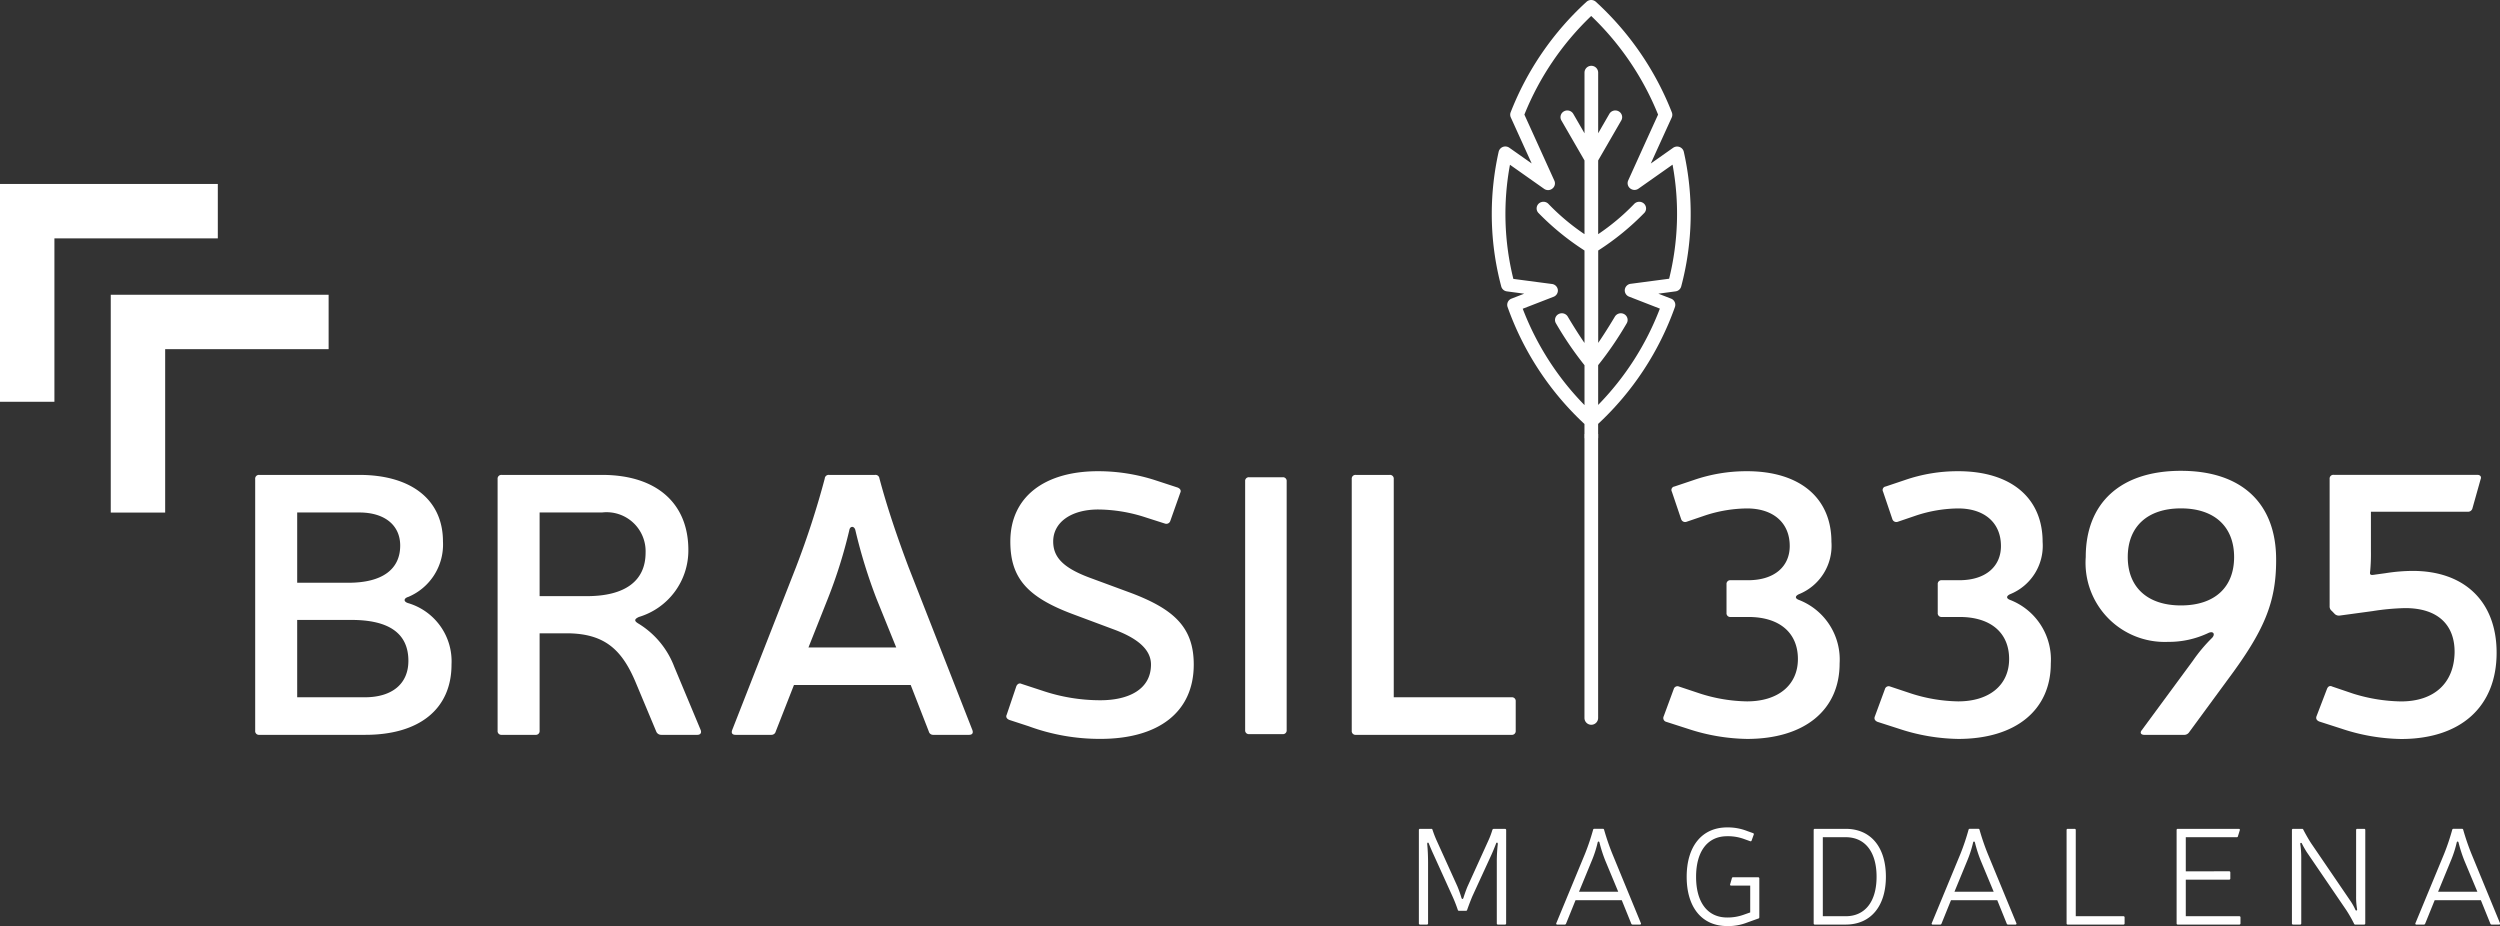
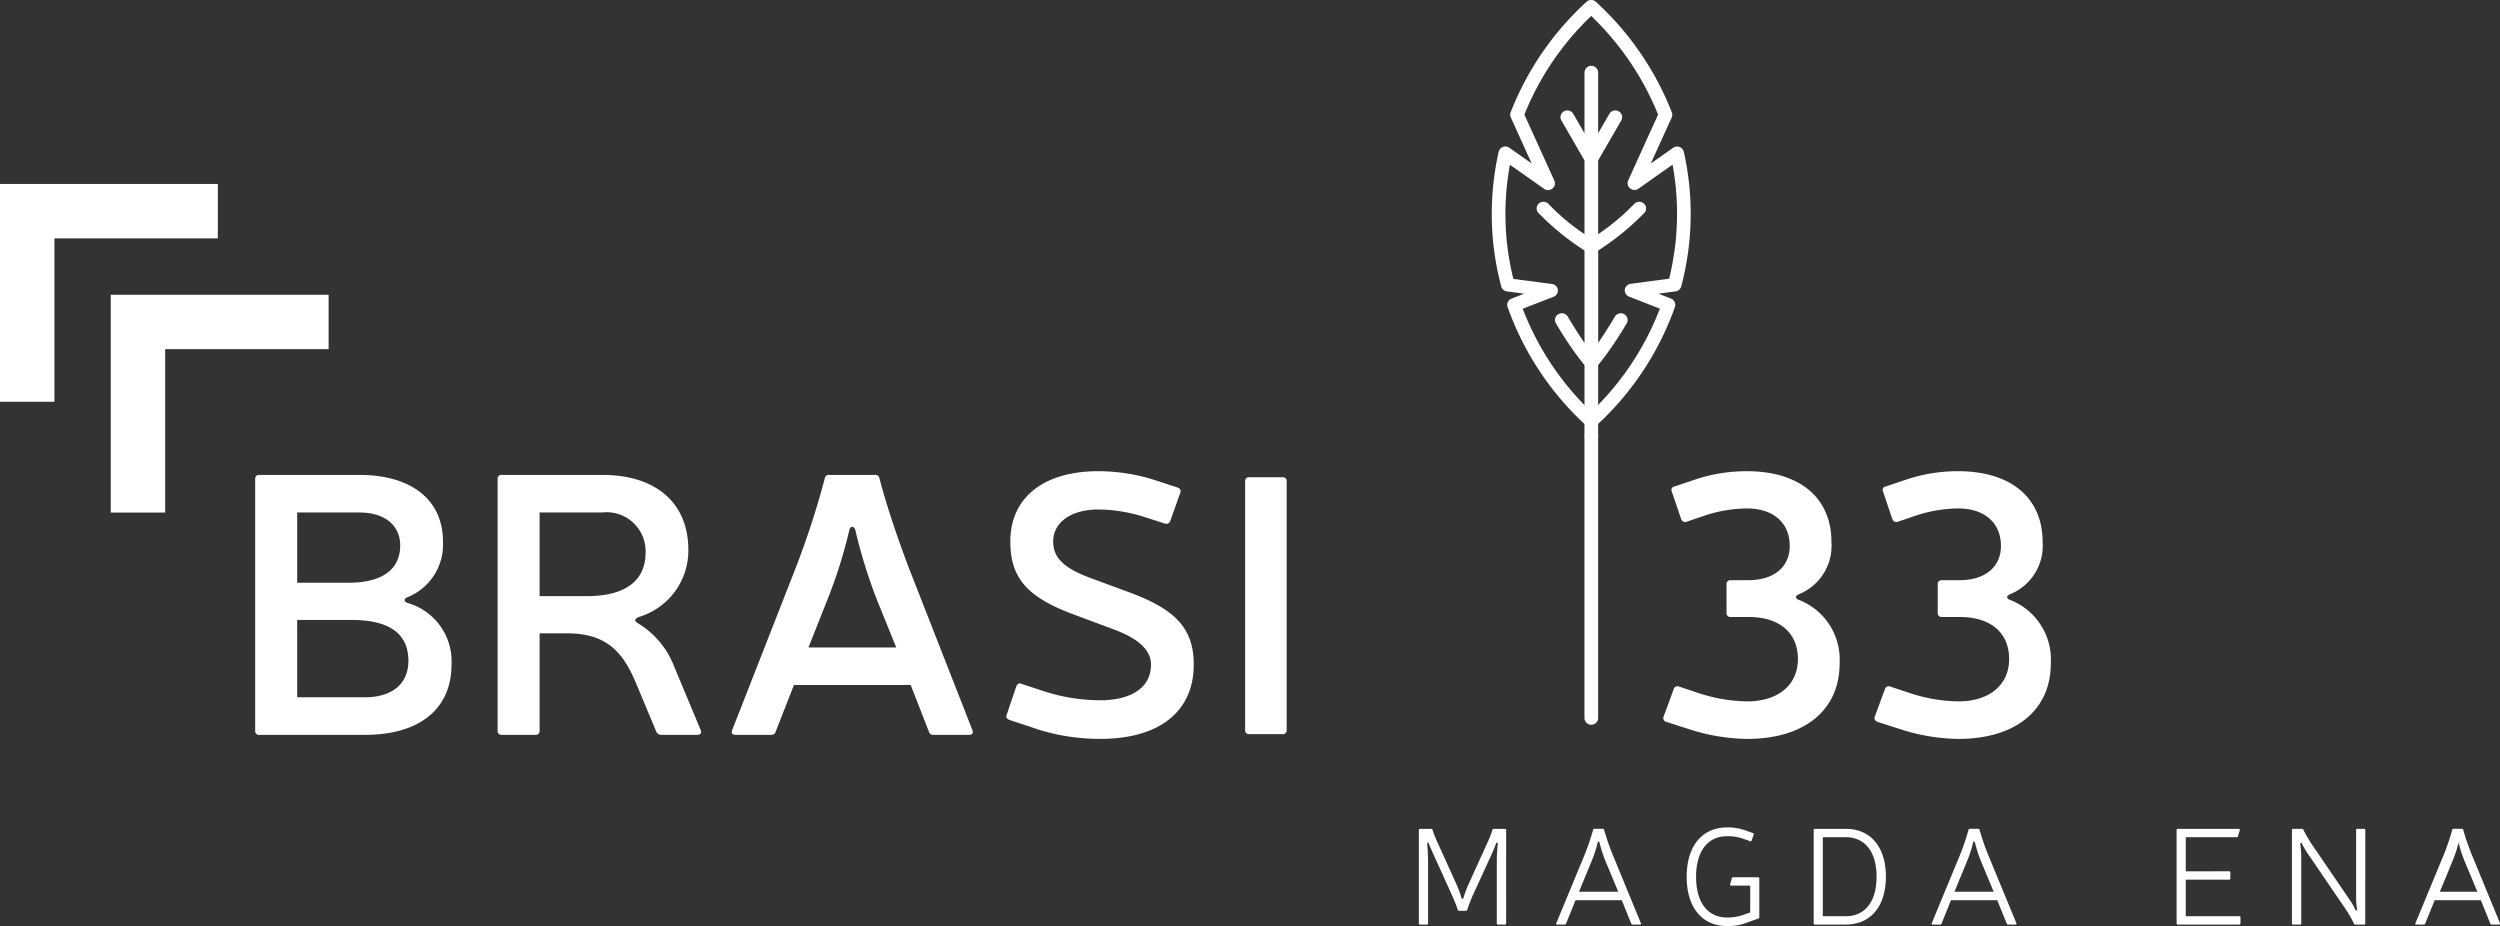
<svg xmlns="http://www.w3.org/2000/svg" width="174.913" height="64.786" viewBox="0 0 174.913 64.786">
  <rect x="0" y="0" width="174.913" height="64.786" fill="#333333" stroke="none" />
  <g id="Brasil" transform="translate(-29.051 -16.553)">
    <g id="Grupo_2012" data-name="Grupo 2012">
      <path id="Trazado_1705" data-name="Trazado 1705" d="M134.428,81.153a.078.078,0,0,1-.087.088h-.478a.078.078,0,0,1-.088-.088V76.909a10.892,10.892,0,0,1,.069-1.295c.01-.117-.087-.155-.126-.029-.1.263-.205.517-.322.779l-1.324,2.881c-.117.274-.262.653-.37.964a.088.088,0,0,1-.1.069h-.457a.088.088,0,0,1-.1-.069,9.988,9.988,0,0,0-.38-.964l-1.3-2.871c-.127-.272-.234-.526-.341-.789-.039-.126-.127-.088-.117.029.039.39.059.857.059,1.295v4.244a.078.078,0,0,1-.088.088h-.467a.078.078,0,0,1-.088-.088V74.631a.078.078,0,0,1,.088-.088h.769a.087.087,0,0,1,.1.078,7.538,7.538,0,0,0,.3.77l1.441,3.183a7.926,7.926,0,0,1,.282.8c.029.1.107.1.136,0,.079-.243.175-.525.283-.788l1.45-3.193a5.708,5.708,0,0,0,.292-.77.1.1,0,0,1,.1-.078h.779a.078.078,0,0,1,.087.088Z" fill="#fff" />
      <path id="Trazado_1706" data-name="Trazado 1706" d="M139.283,79.537l-.662,1.636a.1.1,0,0,1-.106.068h-.507a.067.067,0,0,1-.069-.1l2.006-4.848a16.1,16.1,0,0,0,.565-1.675.088.088,0,0,1,.1-.078h.575a.087.087,0,0,1,.1.078,16.779,16.779,0,0,0,.575,1.675l1.995,4.848a.067.067,0,0,1-.068.1h-.5a.1.1,0,0,1-.106-.068l-.662-1.636Zm2.988-.593-.895-2.152a9.649,9.649,0,0,1-.418-1.295c-.02-.087-.107-.087-.127,0a7.724,7.724,0,0,1-.419,1.295l-.886,2.152Z" fill="#fff" />
      <path id="Trazado_1707" data-name="Trazado 1707" d="M152.054,77.932a.078.078,0,0,1,.088.087v2.7c0,.058-.02.087-.069.1l-.166.058-.623.224a3.554,3.554,0,0,1-1.391.244c-1.772,0-2.833-1.314-2.833-3.446s1.061-3.456,2.833-3.456a3.678,3.678,0,0,1,1.4.253l.409.146a.076.076,0,0,1,.049.107l-.147.409a.075.075,0,0,1-.106.049l-.409-.147a3.25,3.25,0,0,0-1.2-.2c-1.373,0-2.171,1.061-2.171,2.843s.8,2.843,2.171,2.843a3.31,3.31,0,0,0,1.177-.2l.439-.155V78.516h-1.324c-.069,0-.1-.039-.079-.1l.118-.409a.086.086,0,0,1,.1-.077Z" fill="#fff" />
      <path id="Trazado_1708" data-name="Trazado 1708" d="M158.185,74.543c1.752,0,2.813,1.276,2.813,3.35s-1.07,3.348-2.813,3.348h-2.152a.078.078,0,0,1-.088-.088V74.631a.078.078,0,0,1,.088-.088Zm-1.6,6.114h1.6c1.363,0,2.161-1.032,2.161-2.764s-.8-2.765-2.161-2.765h-1.6Z" fill="#fff" />
      <path id="Trazado_1709" data-name="Trazado 1709" d="M165.552,79.537l-.662,1.636a.1.1,0,0,1-.107.068h-.507a.066.066,0,0,1-.068-.1l2.006-4.848a15.86,15.86,0,0,0,.564-1.675.088.088,0,0,1,.1-.078h.574a.088.088,0,0,1,.1.078,16.516,16.516,0,0,0,.574,1.675l2,4.848a.066.066,0,0,1-.067.1h-.5a.1.1,0,0,1-.107-.068l-.662-1.636Zm2.988-.593-.895-2.152a9.646,9.646,0,0,1-.418-1.295c-.02-.087-.108-.087-.127,0a7.914,7.914,0,0,1-.419,1.295l-.886,2.152Z" fill="#fff" />
-       <path id="Trazado_1710" data-name="Trazado 1710" d="M177.611,80.657a.078.078,0,0,1,.088.088v.408a.078.078,0,0,1-.088.088h-3.883a.078.078,0,0,1-.088-.088V74.631a.078.078,0,0,1,.088-.088h.466a.078.078,0,0,1,.088.088v6.026Z" fill="#fff" />
      <path id="Trazado_1711" data-name="Trazado 1711" d="M185.009,77.513a.077.077,0,0,1,.087.088v.408a.077.077,0,0,1-.087.088H181.98v2.56h3.739a.078.078,0,0,1,.088.088v.408a.078.078,0,0,1-.088.088h-4.293a.078.078,0,0,1-.088-.088V74.631a.078.078,0,0,1,.088-.088h4.255c.067,0,.1.039.077.1l-.126.409a.087.087,0,0,1-.1.078H181.98v2.385Z" fill="#fff" />
      <path id="Trazado_1712" data-name="Trazado 1712" d="M194.537,81.153a.078.078,0,0,1-.088.088h-.6a.092.092,0,0,1-.1-.068,9.473,9.473,0,0,0-.546-.954l-2.774-4.069c-.126-.205-.253-.428-.322-.575-.039-.088-.135-.058-.116.039a6.243,6.243,0,0,1,.068.925v4.614a.078.078,0,0,1-.087.088h-.478a.078.078,0,0,1-.088-.088V74.631a.078.078,0,0,1,.088-.088h.613a.094.094,0,0,1,.1.068c.146.283.36.663.545.945l2.774,4.069a4.163,4.163,0,0,1,.322.584c.039.088.136.049.117-.039a5.1,5.1,0,0,1-.068-.925V74.631a.077.077,0,0,1,.087-.088h.467a.078.078,0,0,1,.088.088Z" fill="#fff" />
-       <path id="Trazado_1713" data-name="Trazado 1713" d="M199.393,79.537l-.663,1.636a.1.1,0,0,1-.106.068h-.507a.066.066,0,0,1-.068-.1l2.006-4.848a15.857,15.857,0,0,0,.564-1.675.088.088,0,0,1,.1-.078h.574a.088.088,0,0,1,.1.078,16.516,16.516,0,0,0,.574,1.675l1.995,4.848a.066.066,0,0,1-.067.1h-.5a.1.1,0,0,1-.107-.068l-.662-1.636Zm2.988-.593-.9-2.152a9.945,9.945,0,0,1-.418-1.295c-.019-.087-.107-.087-.127,0a7.725,7.725,0,0,1-.419,1.295l-.885,2.152Z" fill="#fff" />
+       <path id="Trazado_1713" data-name="Trazado 1713" d="M199.393,79.537l-.663,1.636a.1.1,0,0,1-.106.068h-.507a.066.066,0,0,1-.068-.1l2.006-4.848a15.857,15.857,0,0,0,.564-1.675.088.088,0,0,1,.1-.078h.574a.088.088,0,0,1,.1.078,16.516,16.516,0,0,0,.574,1.675l1.995,4.848a.066.066,0,0,1-.067.1h-.5a.1.1,0,0,1-.107-.068l-.662-1.636Zm2.988-.593-.9-2.152a9.945,9.945,0,0,1-.418-1.295a7.725,7.725,0,0,1-.419,1.295l-.885,2.152Z" fill="#fff" />
    </g>
    <path id="Trazado_1714" data-name="Trazado 1714" d="M44.29,29.424H29.051V44.663h3.807V33.231H44.29Z" fill="#fff" />
    <g id="Grupo_2013" data-name="Grupo 2013">
      <path id="Trazado_1715" data-name="Trazado 1715" d="M52.043,37.176H36.8V52.415h3.807V40.982H52.043Z" fill="#fff" />
    </g>
    <path id="Trazado_1716" data-name="Trazado 1716" d="M54.189,49.78c3.643,0,5.854,1.743,5.854,4.658a3.974,3.974,0,0,1-2.419,3.875c-.339.1-.364.339,0,.443a4.244,4.244,0,0,1,3.017,4.293c0,3.1-2.237,4.917-6.035,4.917H47.191a.261.261,0,0,1-.286-.286V50.066a.261.261,0,0,1,.286-.286Zm-4.345,7.545h3.591c2.393,0,3.616-.963,3.616-2.6,0-1.431-1.092-2.316-2.862-2.316H49.844Zm0,8.013H54.58c1.9,0,3.044-.937,3.044-2.549,0-1.9-1.327-2.862-3.981-2.862h-3.8Z" fill="#fff" />
    <path id="Trazado_1717" data-name="Trazado 1717" d="M71.177,49.78c3.8,0,6.035,1.978,6.035,5.256a4.856,4.856,0,0,1-3.46,4.683c-.338.156-.338.286-.026.468a6.045,6.045,0,0,1,2.5,3.018l1.848,4.423c.078.208-.026.338-.234.338H75.313a.375.375,0,0,1-.338-.208L73.57,64.4c-.963-2.34-2.16-3.538-4.891-3.538H66.805V67.68a.261.261,0,0,1-.286.286H64.152a.261.261,0,0,1-.286-.286V50.066a.261.261,0,0,1,.286-.286ZM70.11,58.262c2.679,0,4.11-1.067,4.11-3.044a2.731,2.731,0,0,0-3.043-2.81H66.805v5.854Z" fill="#fff" />
    <path id="Trazado_1718" data-name="Trazado 1718" d="M84.6,64.48l-1.274,3.251a.306.306,0,0,1-.313.235h-2.5c-.234,0-.312-.13-.234-.338l4.475-11.422a60.609,60.609,0,0,0,2-6.165.274.274,0,0,1,.312-.261h3.2a.273.273,0,0,1,.312.235c.547,2.055,1.249,4.11,2.03,6.191l4.474,11.422c.078.208,0,.338-.234.338h-2.5a.306.306,0,0,1-.313-.235L92.769,64.48Zm7.155-2.628-1.379-3.408a36.645,36.645,0,0,1-1.483-4.813c-.078-.286-.364-.286-.416,0a34.216,34.216,0,0,1-1.509,4.813l-1.353,3.408Z" fill="#fff" />
    <path id="Trazado_1719" data-name="Trazado 1719" d="M104.084,59.511c-3.2-1.2-4.345-2.55-4.345-5.073,0-3.123,2.394-4.917,6.14-4.917a13.008,13.008,0,0,1,4.058.65l1.51.494c.182.078.259.208.182.364l-.7,1.978a.291.291,0,0,1-.364.181l-1.379-.442a10.863,10.863,0,0,0-3.3-.546c-1.873,0-3.148.885-3.148,2.238,0,1.066.65,1.821,2.524,2.523l2.887,1.066c3.044,1.145,4.423,2.42,4.423,5.022,0,3.356-2.5,5.2-6.53,5.2a14.392,14.392,0,0,1-5.021-.885l-1.353-.442c-.182-.078-.26-.208-.182-.364l.676-2c.078-.157.209-.235.364-.157l1.431.469a12.671,12.671,0,0,0,4.085.676c1.925,0,3.538-.729,3.538-2.5,0-1.145-1.119-1.9-2.576-2.445Z" fill="#fff" />
    <path id="Trazado_1720" data-name="Trazado 1720" d="M147.535,50.145a11.322,11.322,0,0,1,3.746-.624c3.668,0,5.906,1.846,5.906,4.943a3.654,3.654,0,0,1-2.289,3.668c-.261.13-.261.286,0,.39a4.473,4.473,0,0,1,2.862,4.449c0,3.278-2.472,5.281-6.479,5.281a13.772,13.772,0,0,1-4.11-.7l-1.536-.494a.275.275,0,0,1-.182-.391l.7-1.9a.271.271,0,0,1,.364-.182l1.483.494a11.242,11.242,0,0,0,3.278.546c2.186,0,3.564-1.144,3.564-2.966s-1.274-2.939-3.46-2.939h-1.249a.261.261,0,0,1-.286-.286v-2a.26.26,0,0,1,.286-.286h1.223c1.847,0,2.914-.963,2.914-2.394,0-1.64-1.171-2.628-2.992-2.628a9.666,9.666,0,0,0-2.939.494l-1.3.443a.292.292,0,0,1-.364-.183l-.651-1.925a.245.245,0,0,1,.182-.364Z" fill="#fff" />
    <path id="Trazado_1721" data-name="Trazado 1721" d="M162.311,50.145a11.331,11.331,0,0,1,3.746-.624c3.669,0,5.906,1.846,5.906,4.943a3.653,3.653,0,0,1-2.289,3.668c-.26.13-.26.286,0,.39a4.473,4.473,0,0,1,2.862,4.449c0,3.278-2.472,5.281-6.479,5.281a13.778,13.778,0,0,1-4.11-.7l-1.535-.494c-.182-.078-.26-.209-.182-.391l.7-1.9a.271.271,0,0,1,.365-.182l1.483.494a11.236,11.236,0,0,0,3.277.546c2.186,0,3.565-1.144,3.565-2.966s-1.275-2.939-3.46-2.939h-1.249a.261.261,0,0,1-.286-.286v-2a.26.26,0,0,1,.286-.286h1.222c1.848,0,2.915-.963,2.915-2.394,0-1.64-1.171-2.628-2.993-2.628a9.666,9.666,0,0,0-2.939.494l-1.3.443a.292.292,0,0,1-.364-.183l-.651-1.925a.245.245,0,0,1,.183-.364Z" fill="#fff" />
-     <path id="Trazado_1722" data-name="Trazado 1722" d="M182.472,62.789a11.051,11.051,0,0,1,1.353-1.613c.235-.261.079-.494-.26-.339a6.454,6.454,0,0,1-2.835.625,5.539,5.539,0,0,1-5.75-5.932c0-3.8,2.446-6.036,6.66-6.036,4.267,0,6.686,2.29,6.661,6.271,0,2.965-.859,4.942-3.357,8.3l-2.731,3.721a.411.411,0,0,1-.339.182h-2.783c-.261,0-.339-.156-.183-.338ZM177.92,55.53c0,2.108,1.379,3.382,3.72,3.382,2.368,0,3.721-1.274,3.721-3.382,0-2.133-1.379-3.408-3.721-3.408S177.92,53.4,177.92,55.53Z" fill="#fff" />
-     <path id="Trazado_1723" data-name="Trazado 1723" d="M202.035,52.122a.314.314,0,0,1-.337.234h-6.765v2.732a13.4,13.4,0,0,1-.052,1.431c-.052.286.052.286.364.234l.729-.1a12.428,12.428,0,0,1,1.821-.156c3.668-.025,5.932,2.134,5.932,5.724,0,3.772-2.5,6.036-6.687,6.036a13.788,13.788,0,0,1-4.188-.729l-1.535-.494c-.182-.078-.26-.208-.182-.39l.728-1.9c.078-.182.209-.234.364-.156l1.457.494a11.761,11.761,0,0,0,3.356.546c2.316,0,3.7-1.274,3.747-3.408.026-1.9-1.119-3.121-3.46-3.121a16.749,16.749,0,0,0-2.264.208l-2.289.311a.437.437,0,0,1-.365-.1L192.2,59.3a.388.388,0,0,1-.156-.339v-8.9a.261.261,0,0,1,.287-.286h10.042c.208,0,.312.13.234.313Z" fill="#fff" />
    <g id="Grupo_2015" data-name="Grupo 2015">
      <g id="Grupo_2014" data-name="Grupo 2014">
        <path id="Trazado_1724" data-name="Trazado 1724" d="M119.073,67.633a.257.257,0,0,1-.283.283h-2.34a.257.257,0,0,1-.282-.283V50.226a.256.256,0,0,1,.282-.282h2.34a.257.257,0,0,1,.283.282Z" fill="#fff" />
      </g>
    </g>
-     <path id="Trazado_1725" data-name="Trazado 1725" d="M134.812,65.338a.26.26,0,0,1,.286.286V67.68a.261.261,0,0,1-.286.286h-10.9a.261.261,0,0,1-.286-.286V50.066a.261.261,0,0,1,.286-.286h2.367a.261.261,0,0,1,.286.286V65.338Z" fill="#fff" />
    <path id="Trazado_1726" data-name="Trazado 1726" d="M146.613,27.227a.222.222,0,0,0-.142-.157.237.237,0,0,0-.216.028l-2.311,1.628c.413-.914,1.147-2.533,1.842-4.055a.209.209,0,0,0,.005-.161,20.461,20.461,0,0,0-5.253-7.646.236.236,0,0,0-.316,0,20.362,20.362,0,0,0-5.247,7.64.212.212,0,0,0,0,.162c.7,1.548,1.431,3.153,1.841,4.059l-2.315-1.632a.237.237,0,0,0-.217-.029.221.221,0,0,0-.142.158,19.707,19.707,0,0,0-.476,4.293,19.413,19.413,0,0,0,.655,5.014.221.221,0,0,0,.189.161c.857.115,1.626.217,2.174.289l-1.8.7a.215.215,0,0,0-.13.27,20.322,20.322,0,0,0,5.393,8.159v1.061h-.008a.255.255,0,0,0,.008.038V66.784a.228.228,0,0,0,.456,0V47.205a.257.257,0,0,0,.008-.038h-.008V46.1A20.316,20.316,0,0,0,146,37.947a.215.215,0,0,0-.13-.27l-1.794-.7c.546-.072,1.314-.174,2.17-.289a.221.221,0,0,0,.189-.161,19.534,19.534,0,0,0,.179-9.3Zm-.583,9.054c-1.6.214-2.858.378-2.858.378a.222.222,0,0,0-.195.188.217.217,0,0,0,.14.229L145.5,38a19.875,19.875,0,0,1-4.888,7.483V42a22.76,22.76,0,0,0,2.029-2.958.213.213,0,0,0-.087-.3.235.235,0,0,0-.31.083c-.011.019-.931,1.579-1.632,2.483V33.945a18.866,18.866,0,0,0,3.3-2.671.211.211,0,0,0-.031-.306.237.237,0,0,0-.321.03,17.4,17.4,0,0,1-2.945,2.416v-5.7l1.651-2.859a.213.213,0,0,0-.09-.3.234.234,0,0,0-.31.085L140.61,26.81V21.635a.228.228,0,0,0-.456,0V26.81L138.9,24.642a.235.235,0,0,0-.31-.085.213.213,0,0,0-.09.3l1.651,2.859v5.7A17.4,17.4,0,0,1,137.209,31a.237.237,0,0,0-.321-.03.211.211,0,0,0-.031.306,18.866,18.866,0,0,0,3.3,2.671v7.374c-.7-.9-1.625-2.469-1.636-2.488a.235.235,0,0,0-.31-.083.213.213,0,0,0-.087.3,22.824,22.824,0,0,0,2.033,2.963v3.482A19.876,19.876,0,0,1,135.262,38l2.388-.926a.218.218,0,0,0,.14-.229.223.223,0,0,0-.2-.188s-1.262-.164-2.864-.378a19.019,19.019,0,0,1-.6-4.766,19.221,19.221,0,0,1,.4-3.871l2.706,1.908a.236.236,0,0,0,.275,0,.209.209,0,0,0,.07-.254c-.061-.141-1.191-2.636-2.139-4.721a19.935,19.935,0,0,1,4.946-7.25,20.018,20.018,0,0,1,4.951,7.255c-1.007,2.206-2.083,4.589-2.139,4.715a.213.213,0,0,0,.07.255.237.237,0,0,0,.276,0l2.7-1.9a19.132,19.132,0,0,1-.21,8.632Z" fill="#fff" />
    <path id="Trazado_1726_-_Contorno" data-name="Trazado 1726 - Contorno" d="M140.38,16.553a.483.483,0,0,1,.326.126,20.712,20.712,0,0,1,5.318,7.741.462.462,0,0,1-.01.354c-.511,1.12-1.049,2.3-1.464,3.22l1.561-1.1a.49.49,0,0,1,.447-.058.47.47,0,0,1,.3.334,19.784,19.784,0,0,1-.181,9.424.469.469,0,0,1-.4.345l-1.2.161.887.345a.465.465,0,0,1,.275.586,20.566,20.566,0,0,1-5.375,8.181v.706h.008v.25a.306.306,0,0,1-.008.069V66.784a.478.478,0,0,1-.956,0V47.236a.3.3,0,0,1-.008-.069v-.25h.008v-.7a20.574,20.574,0,0,1-5.379-8.185.465.465,0,0,1,.274-.585l.89-.346-1.207-.161a.468.468,0,0,1-.4-.344,19.657,19.657,0,0,1-.663-5.079,19.954,19.954,0,0,1,.482-4.348.479.479,0,0,1,.466-.368.487.487,0,0,1,.28.088l1.565,1.1c-.408-.9-.942-2.077-1.462-3.222a.463.463,0,0,1-.011-.354,20.616,20.616,0,0,1,5.312-7.736A.484.484,0,0,1,140.38,16.553Zm4.679,8.018a19.792,19.792,0,0,0-4.679-6.9,19.7,19.7,0,0,0-4.675,6.9c.952,2.093,2.036,4.489,2.1,4.629a.457.457,0,0,1-.151.554.475.475,0,0,1-.287.1.489.489,0,0,1-.278-.086l-2.393-1.687a18.858,18.858,0,0,0,.237,7.985c1.5.2,2.683.354,2.7.356a.473.473,0,0,1,.412.4.468.468,0,0,1-.295.494l-2.161.838a19.668,19.668,0,0,0,4.322,6.742V42.106a24.076,24.076,0,0,1-2-2.935.457.457,0,0,1-.046-.357.466.466,0,0,1,.23-.285.493.493,0,0,1,.23-.058.481.481,0,0,1,.415.234c.007.013.588,1,1.17,1.843V34.079a18.289,18.289,0,0,1-3.236-2.642.461.461,0,0,1,.066-.666.49.49,0,0,1,.3-.1.481.481,0,0,1,.365.166,15.5,15.5,0,0,0,2.505,2.1V27.778l-1.617-2.8a.456.456,0,0,1-.043-.357.466.466,0,0,1,.233-.284.485.485,0,0,1,.643.181l.785,1.36V21.635a.478.478,0,0,1,.956,0v4.242l.784-1.359a.481.481,0,0,1,.416-.237.491.491,0,0,1,.226.056.467.467,0,0,1,.234.284.456.456,0,0,1-.042.357l-1.618,2.8v5.159a15.5,15.5,0,0,0,2.506-2.1.484.484,0,0,1,.366-.166.489.489,0,0,1,.3.1.461.461,0,0,1,.068.667,18.289,18.289,0,0,1-3.237,2.642v6.463c.581-.846,1.159-1.825,1.166-1.837a.486.486,0,0,1,.644-.178.467.467,0,0,1,.231.286.457.457,0,0,1-.045.356,24.085,24.085,0,0,1-2,2.931v2.783a19.671,19.671,0,0,0,4.318-6.738l-2.152-.837a.468.468,0,0,1-.3-.5.472.472,0,0,1,.411-.4c.011,0,1.186-.155,2.689-.355a18.9,18.9,0,0,0,.24-7.981l-2.387,1.681a.48.48,0,0,1-.279.088.491.491,0,0,1-.29-.1.465.465,0,0,1-.151-.555C143.026,29.051,144.07,26.74,145.059,24.571Z" fill="#fff" />
  </g>
</svg>